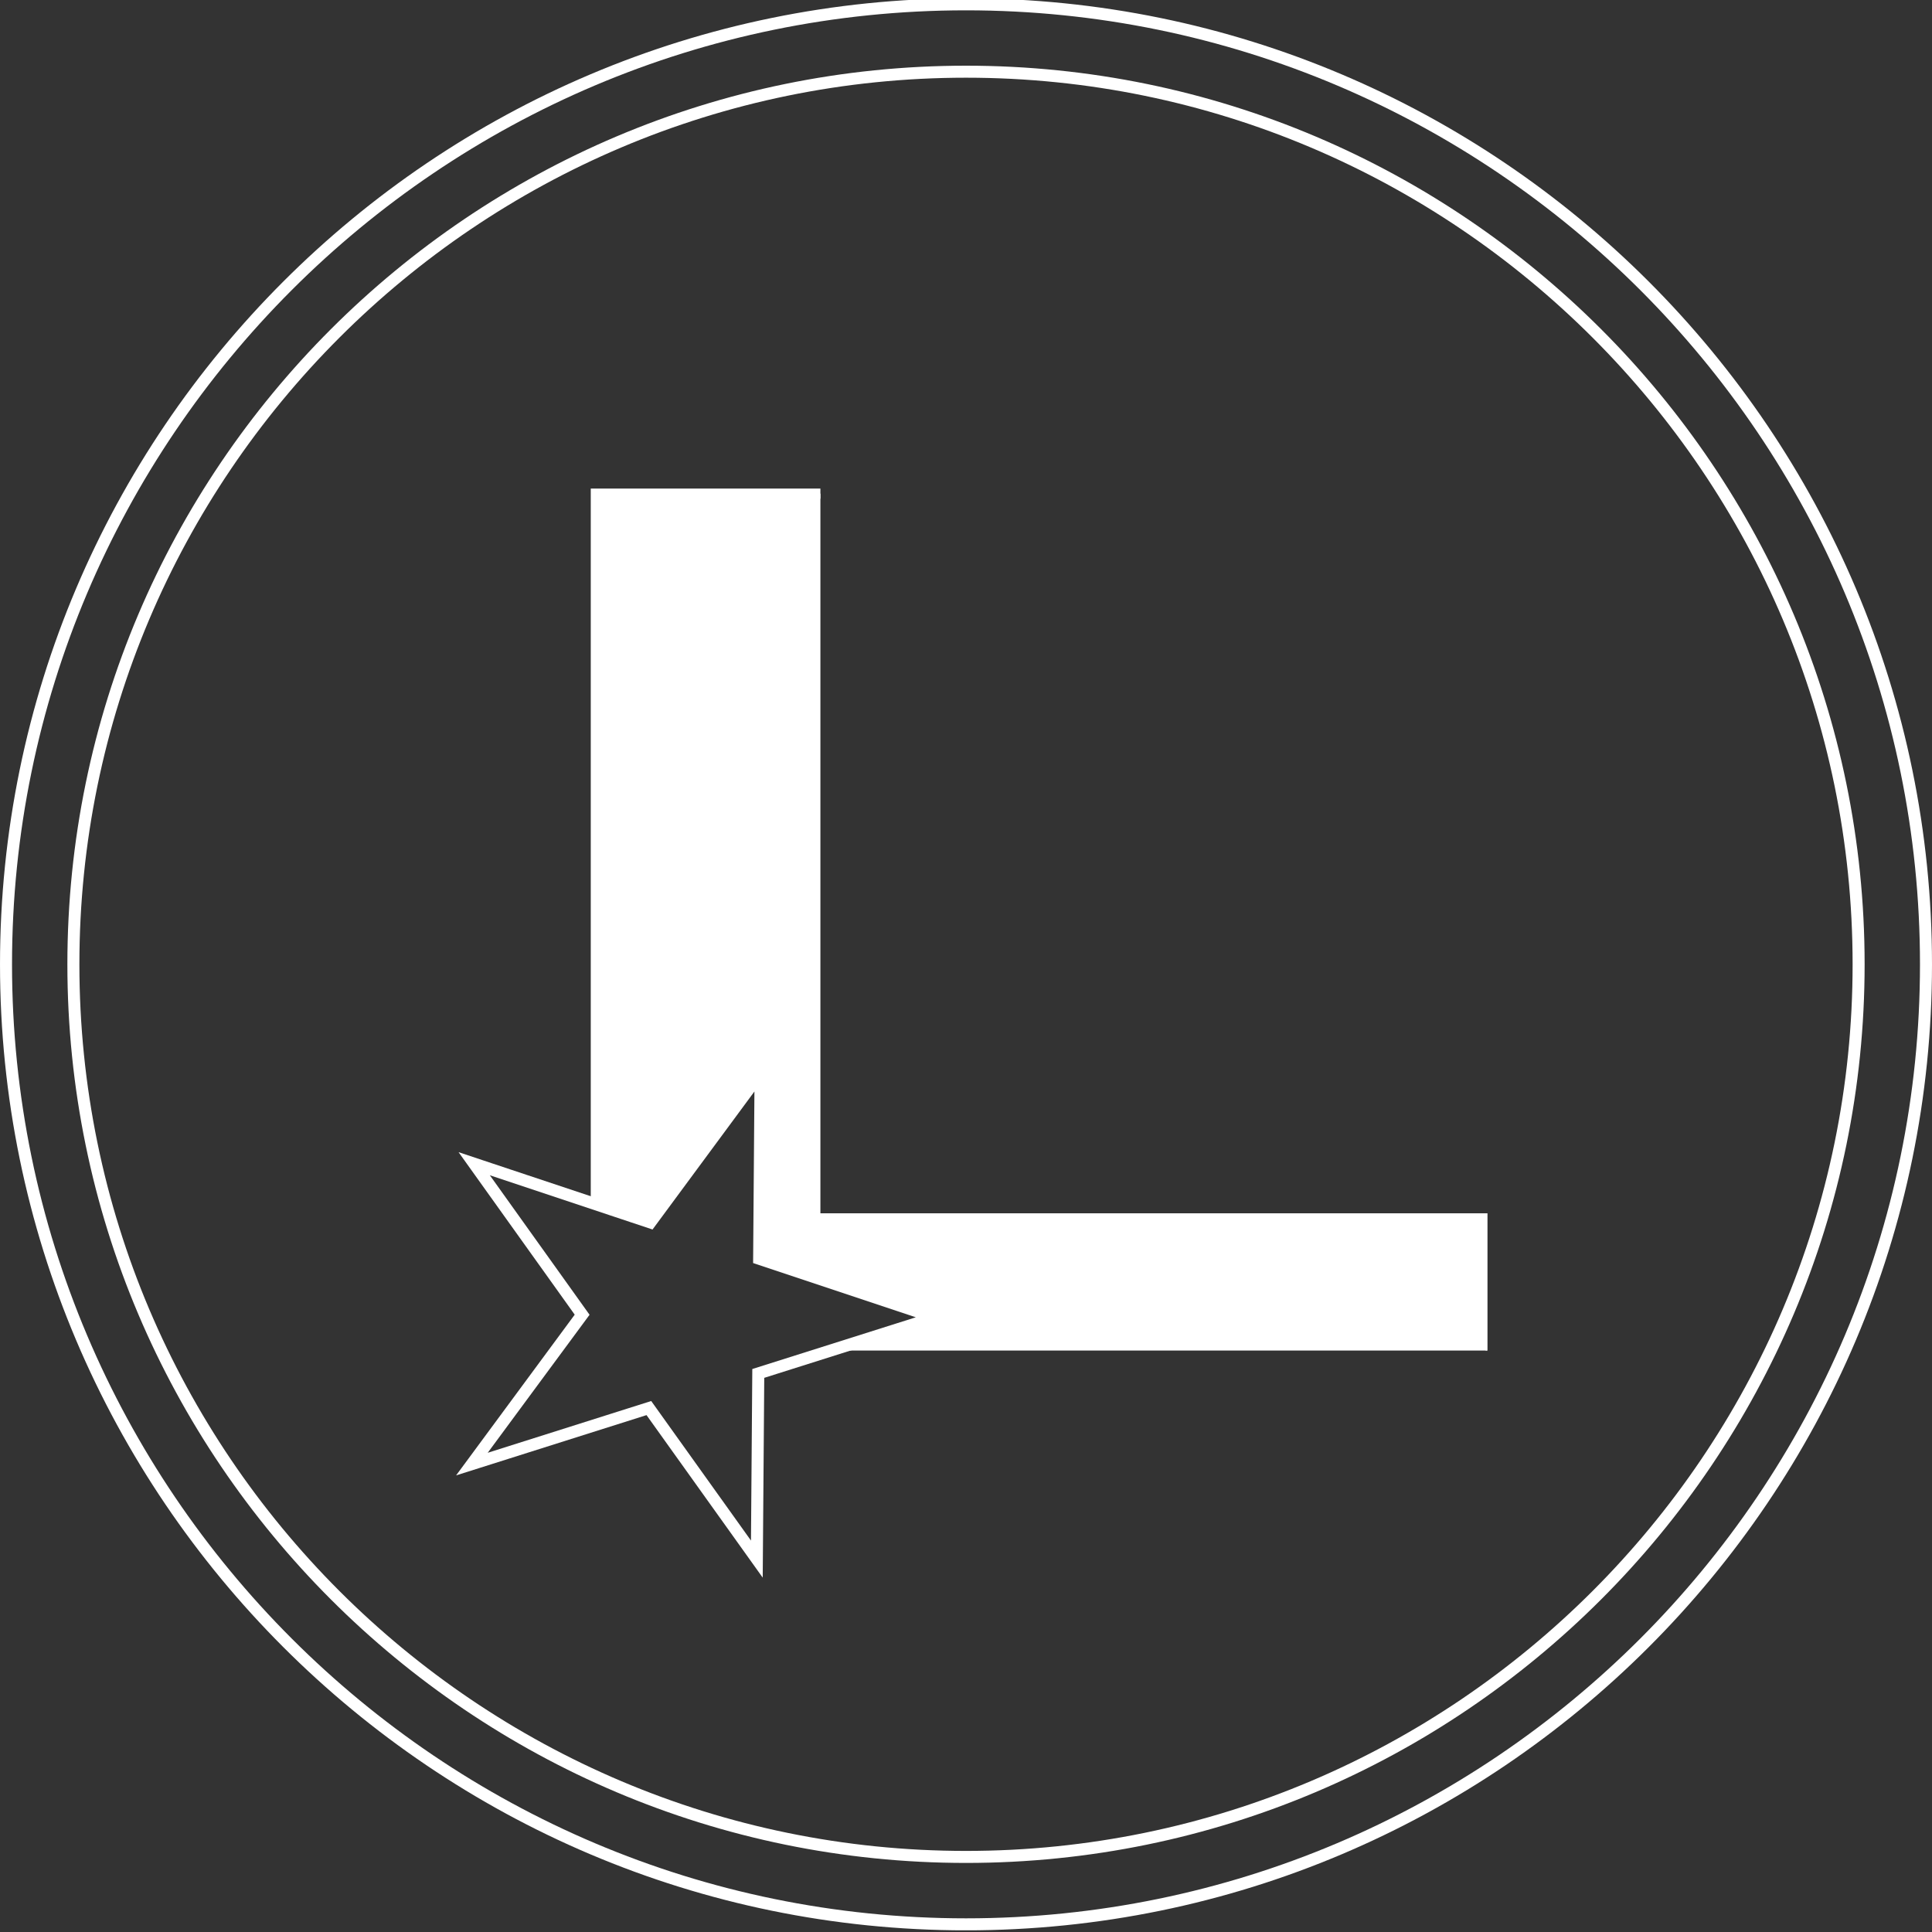
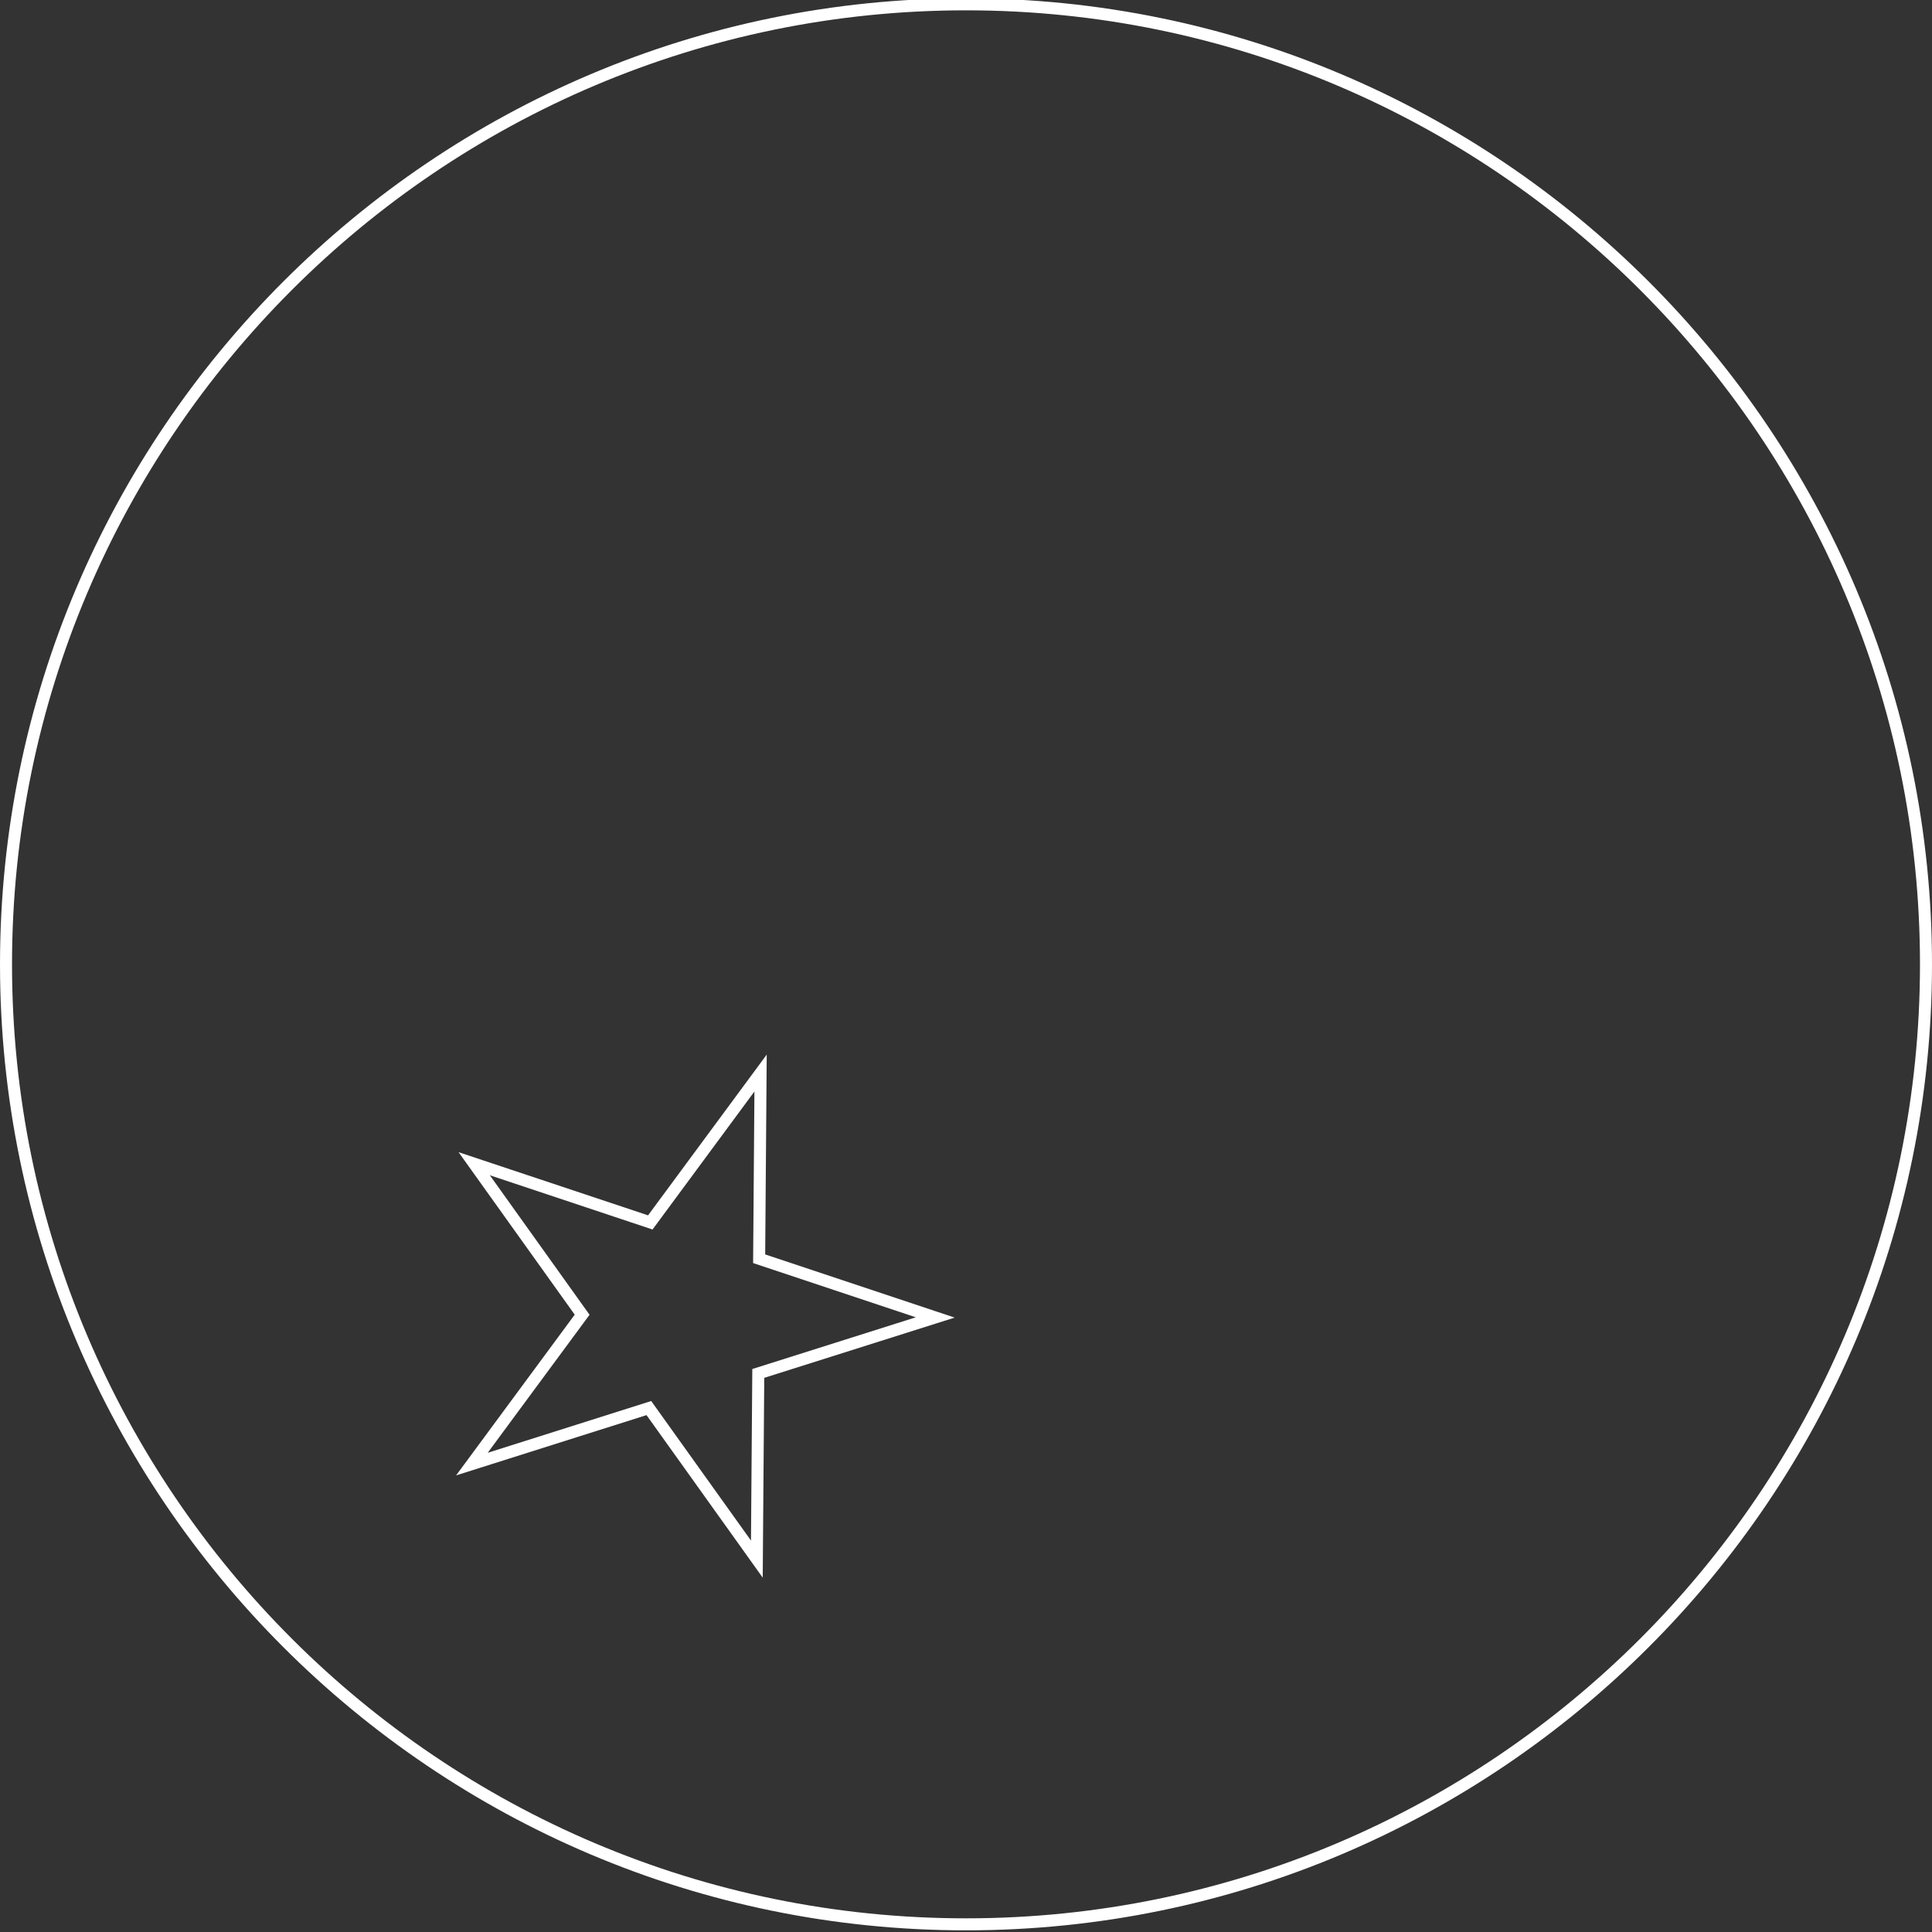
<svg xmlns="http://www.w3.org/2000/svg" xmlns:xlink="http://www.w3.org/1999/xlink" width="190.872" height="190.873">
  <rect width="100%" height="100%" fill="#333333" stroke="none" />
  <defs>
    <clipPath id="clip1">
      <path id="svg_4" d="m0,-0.167l190.871,0l0,190.871l-190.871,0l0,-190.871zm0,0" />
    </clipPath>
    <clipPath id="clip2">
      <rect id="svg_5" height="176" width="176" />
    </clipPath>
    <g clip-path="url(#clip2)" id="surface6">
      <rect id="svg_6" fill="rgb(0%,0%,0%)" height="176" width="176" y="0" x="0" />
    </g>
    <clipPath id="clip3">
      <rect id="svg_7" height="176" width="176" />
    </clipPath>
    <g clip-path="url(#clip3)" id="surface9">
-       <rect id="svg_8" fill="rgb(0%,0%,0%)" height="176" width="176" y="0" x="0" />
-     </g>
+       </g>
    <clipPath id="clip4">
      <path id="svg_9" d="m58,43.833l90,0l0,90l-90,0l0,-90zm0,0" />
    </clipPath>
    <clipPath id="clip5">
      <path id="svg_10" d="m81.052,119.867l0,-76.098l-22.688,0l0,74.594l5.715,1.906l10.895,-14.758l-0.141,18.34l17.398,5.801l-11.93,3.777l66.637,0l0,-13.562l-65.887,0zm0,0" />
    </clipPath>
    <clipPath id="clip6">
      <rect id="svg_11" height="416" width="416" />
    </clipPath>
    <g clip-path="url(#clip6)" id="surface12">
      <rect id="svg_12" fill="rgb(0%,0%,0%)" height="416" width="416" y="0" x="0" />
    </g>
    <clipPath id="clip7">
      <rect id="svg_13" height="176" width="176" />
    </clipPath>
    <g clip-path="url(#clip7)" id="surface15">
      <rect id="svg_14" fill="rgb(0%,0%,0%)" height="176" width="176" y="0" x="0" />
    </g>
    <pattern patternTransform="matrix(0.997,0,0,-0.997,-321.382,808.405)" height="176" width="176" patternUnits="userSpaceOnUse" id="pattern0">
      <use id="svg_15" xlink:href="#surface6" />
    </pattern>
    <pattern patternTransform="matrix(0.997,0,0,-0.997,-321.382,625.376)" height="176" width="176" patternUnits="userSpaceOnUse" id="pattern1">
      <use id="svg_16" xlink:href="#surface9" />
    </pattern>
    <pattern patternTransform="matrix(1,0,0,1,9407.35,11694.173)" height="416" width="416" patternUnits="userSpaceOnUse" id="pattern2">
      <use id="svg_17" xlink:href="#surface12" />
    </pattern>
    <pattern patternTransform="matrix(0.997,0,0,-0.997,-301.085,724.139)" height="176" width="176" patternUnits="userSpaceOnUse" id="pattern3">
      <use id="svg_18" xlink:href="#surface15" />
    </pattern>
    <pattern y2="1" y1="1" patternTransform="matrix(0.997,0,0,-0.997,-301.085,724.139)" height="176" width="176" patternUnits="userSpaceOnUse" id="svg_1">
      <use id="svg_19" xlink:href="#surface15" />
    </pattern>
    <pattern y2="1" y1="1" patternTransform="matrix(0.997,0,0,-0.997,-321.382,625.376)" height="176" width="176" patternUnits="userSpaceOnUse" id="svg_2">
      <use id="svg_20" xlink:href="#surface9" />
    </pattern>
    <pattern y2="1" y1="1" patternTransform="matrix(0.997,0,0,-0.997,-321.382,808.405)" height="176" width="176" patternUnits="userSpaceOnUse" id="svg_3">
      <use id="svg_21" xlink:href="#surface6" />
    </pattern>
  </defs>
  <g>
    <title>background</title>
    <rect fill="none" id="canvas_background" height="402" width="582" y="-1" x="-1" />
  </g>
  <g>
    <title>Layer 1</title>
    <g id="surface1">
      <g id="svg_22" clip-rule="nonzero" clip-path="url(#clip1)">
        <path id="svg_23" fill="none" stroke-width="1.187" stroke="#ffffff" stroke-miterlimit="10" d="m95.438,190.115c-52.297,0 -94.844,-42.547 -94.844,-94.844c0,-52.297 42.547,-94.844 94.844,-94.844c52.297,0 94.84,42.547 94.84,94.844c0,52.297 -42.543,94.844 -94.84,94.844zm0,0" />
-         <path id="svg_24" fill="none" stroke-width="1.187" stroke="#ffffff" stroke-miterlimit="10" d="m95.438,7.083c-48.625,0 -88.188,39.559 -88.188,88.188c0,48.625 39.562,88.184 88.188,88.184c48.625,0 88.184,-39.559 88.184,-88.184c0,-48.629 -39.559,-88.188 -88.184,-88.188zm0,0" />
      </g>
      <g id="svg_25" clip-rule="nonzero" clip-path="url(#clip4)">
        <g id="svg_26" clip-rule="nonzero" clip-path="url(#clip5)">
-           <path stroke="#ffffff" id="svg_27" fill-rule="nonzero" fill="#ffffff" d="m58.698,138.43l88.574,0l0,-89.66l-88.574,0l0,89.66zm0,0" />
-         </g>
+           </g>
      </g>
      <path id="svg_28" fill="none" stroke-width="1.187" stroke="#ffffff" stroke-miterlimit="10" d="m75.141,106.012l-0.141,18.344l17.398,5.801l-17.484,5.531l-0.141,18.344l-10.668,-14.922l-17.484,5.535l10.891,-14.758l-10.664,-14.918l17.398,5.801l10.895,-14.758zm-0,0" />
    </g>
  </g>
</svg>